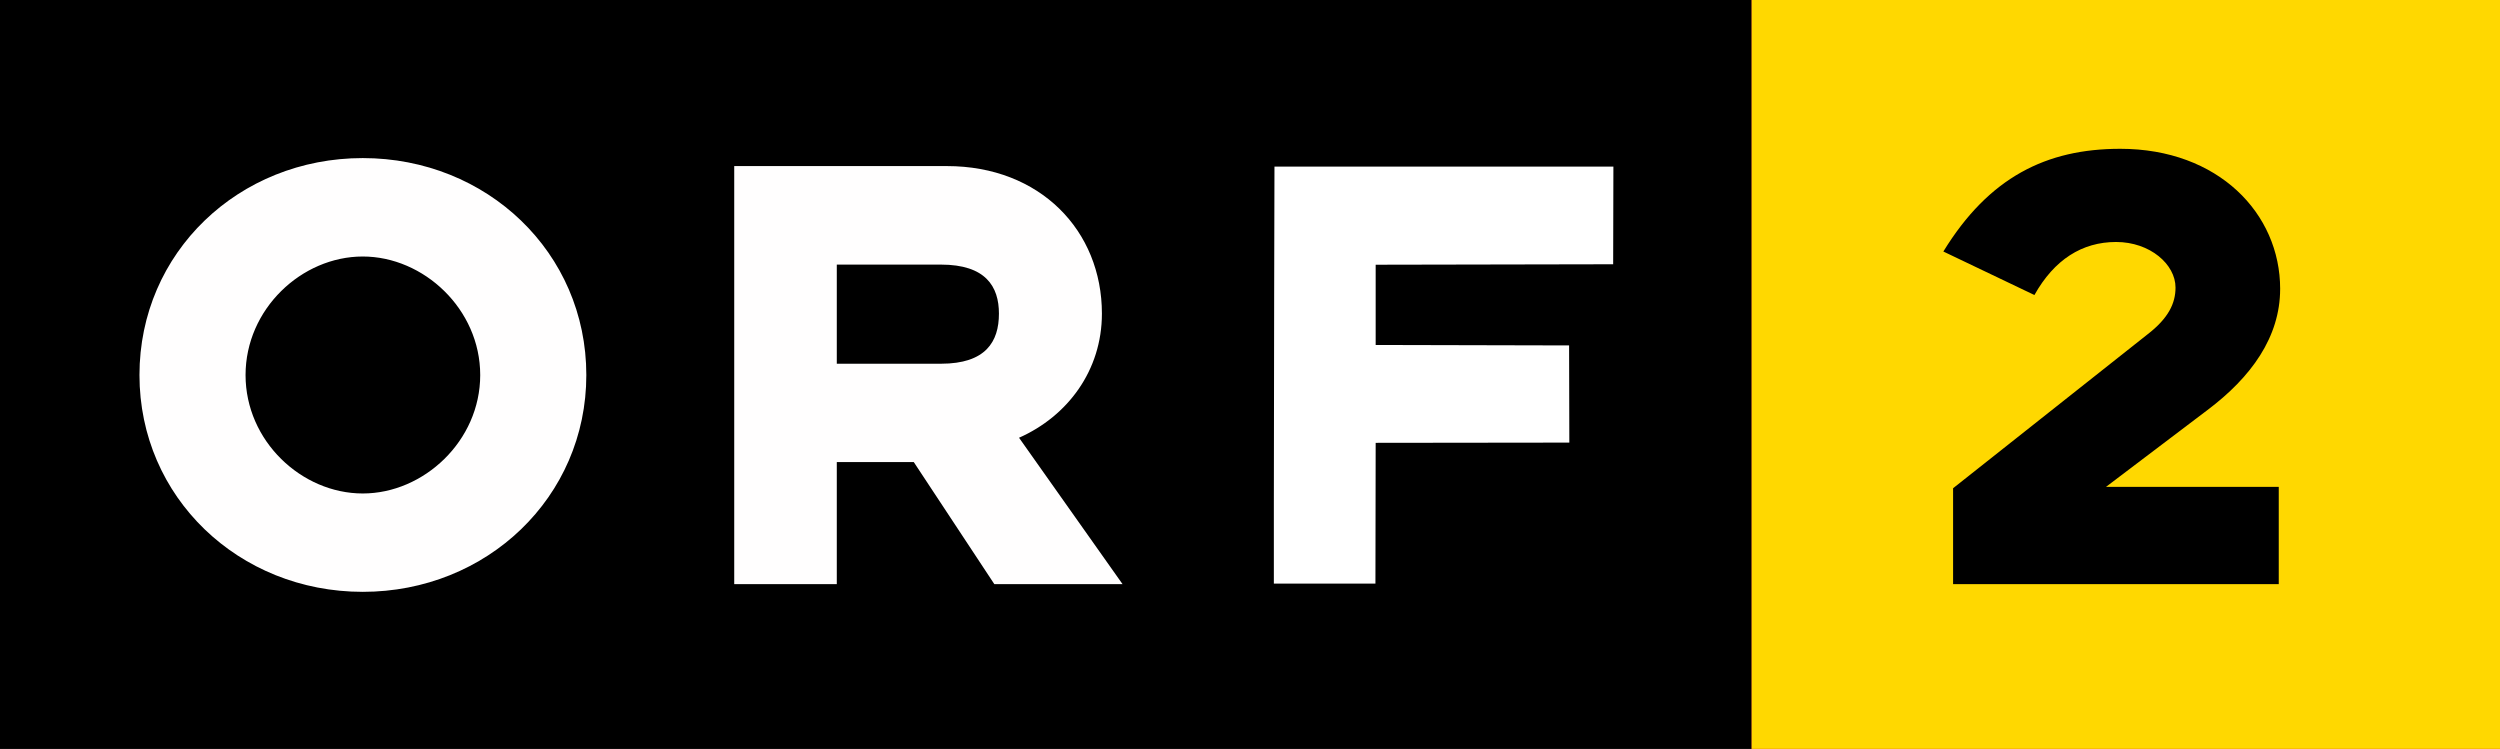
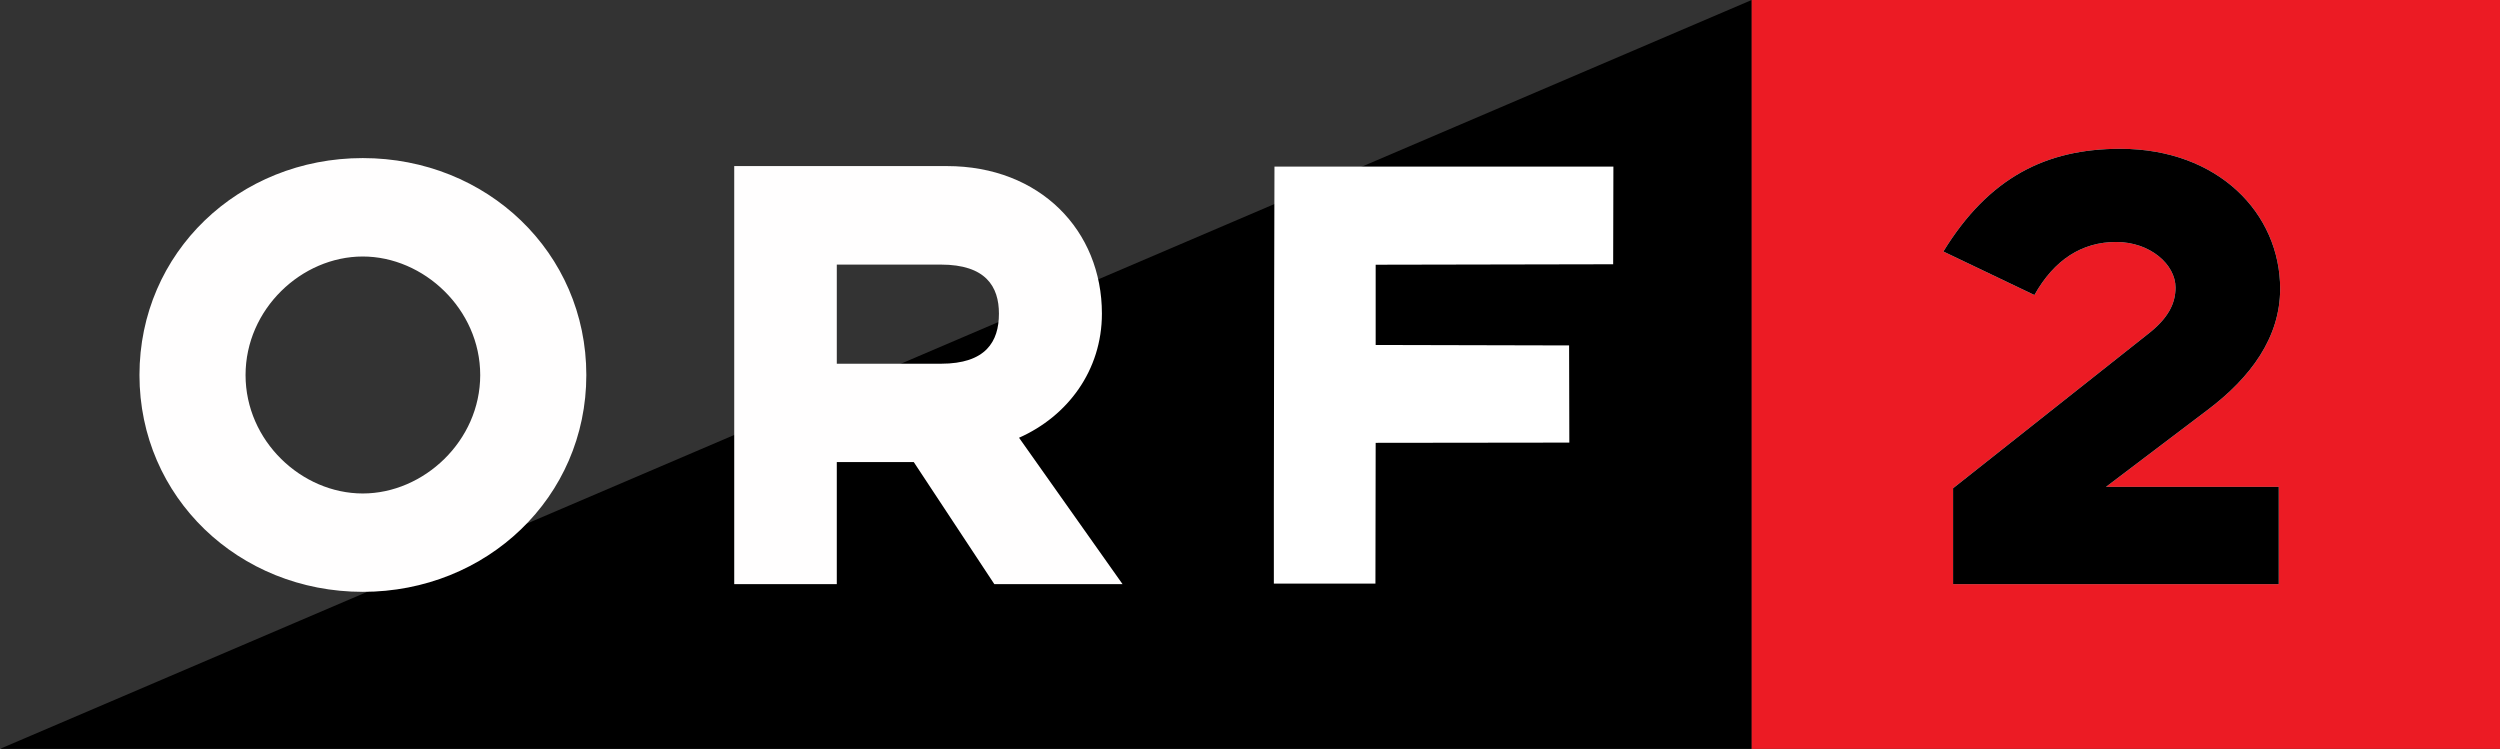
<svg xmlns="http://www.w3.org/2000/svg" xmlns:ns1="http://sodipodi.sourceforge.net/DTD/sodipodi-0.dtd" xmlns:ns2="http://www.inkscape.org/namespaces/inkscape" ns1:docname="ORF2_1992.svg" ns2:version="1.0 (4035a4fb49, 2020-05-01)" id="svg7917" version="1.1" viewBox="0 0 180.344 54.02" height="54.02mm" width="180.344mm">
  <rect x="0" y="0" width="180.344" height="54.02" fill="#333333" stroke="none" />
  <defs id="defs7911" />
  <ns1:namedview ns2:document-rotation="0" ns2:window-maximized="1" ns2:window-y="-8" ns2:window-x="-8" ns2:window-height="1017" ns2:window-width="1920" fit-margin-bottom="0" fit-margin-right="0" fit-margin-left="0" fit-margin-top="0" showgrid="false" ns2:current-layer="layer1" ns2:document-units="mm" ns2:cy="133.96036" ns2:cx="746.49822" ns2:zoom="0.49497475" ns2:pageshadow="2" ns2:pageopacity="0.0" borderopacity="1.0" bordercolor="#666666" pagecolor="#ffffff" id="base" />
  <g transform="translate(141.493,-31.787)" id="layer1" ns2:groupmode="layer" ns2:label="Layer 1">
-     <path d="m -141.493,85.807 h 126.361 v -54.02 H -141.493 Z" id="path3317" style="opacity:1;vector-effect:none;fill:#000000;fill-opacity:1;fill-rule:nonzero;stroke:none;stroke-width:0.265;stroke-linecap:butt;stroke-linejoin:miter;stroke-miterlimit:4;stroke-dasharray:none;stroke-dashoffset:0;stroke-opacity:1" ns2:connector-curvature="0" />
+     <path d="m -141.493,85.807 h 126.361 v -54.02 Z" id="path3317" style="opacity:1;vector-effect:none;fill:#000000;fill-opacity:1;fill-rule:nonzero;stroke:none;stroke-width:0.265;stroke-linecap:butt;stroke-linejoin:miter;stroke-miterlimit:4;stroke-dasharray:none;stroke-dashoffset:0;stroke-opacity:1" ns2:connector-curvature="0" />
    <path d="m 98.752,43.033 c -33.757,0 -60.787,25.679 -60.787,59.061 0,33.284 27.03,59.016 60.787,59.016 33.757,0 60.855,-25.732 60.855,-59.016 0,-33.381 -27.098,-59.061 -60.855,-59.061 z M 199.869,45.209 V 159.008 h 27.92 v -33.23 h 20.951 l 21.932,33.23 h 34.902 l -28.174,-39.846 c 13.263,-5.879 22.559,-18.352 22.559,-33.789 0,-22.584 -16.805,-40.164 -42.203,-40.164 z M 98.752,69.826 c 16.579,0 31.971,14.325 31.971,32.27 0,17.945 -15.392,32.236 -31.971,32.236 -16.663,0 -31.908,-14.292 -31.908,-32.236 0,-17.944 15.245,-32.27 31.908,-32.27 z m 129.037,2.203 h 28.352 c 12.191,0 15.785,5.974 15.785,13.344 0,7.649 -3.595,13.641 -15.785,13.641 h -28.352 z" transform="matrix(0.265,0,0,0.265,-141.493,31.787)" style="fill:#fffefe;fill-opacity:1;fill-rule:nonzero;stroke:none;stroke-width:1.856" id="path3319-4" />
    <path style="font-size:10px;letter-spacing:0;word-spacing:0;fill:#ec1b24;fill-rule:nonzero;stroke:none;stroke-width:0.281" id="path3589" d="m -15.132,31.787 h 54.02 v 54.02 h -54.02 z" ns2:connector-curvature="0" />
    <path style="font-size:10px;letter-spacing:0;word-spacing:0;fill:#ffffff;fill-rule:nonzero;stroke:none;stroke-width:0.281" id="path3599" d="m 22.992,52.628 c 0,-5.446 -4.463,-10.107 -11.534,-10.107 -5.341,0 -9.478,2.059 -12.762,7.409 l 6.569,3.139 c 1.429,-2.55 3.435,-3.826 5.892,-3.826 2.457,0 4.287,1.62 4.287,3.287 0,1.128 -0.501,2.209 -2.031,3.385 L -0.602,67.007 v 6.918 H 22.891 V 66.907 H 10.43 l 7.321,-5.544 c 3.134,-2.354 5.24,-5.25 5.24,-8.735" ns2:connector-curvature="0" />
-     <path style="font-size:10px;letter-spacing:0;word-spacing:0;fill:#ffd800;fill-opacity:1;fill-rule:nonzero;stroke:none;stroke-width:0.281" id="path3601" d="m -15.132,31.787 h 54.02 v 54.02 h -54.02 z" ns2:connector-curvature="0" />
    <path style="font-size:10px;letter-spacing:0;word-spacing:0;fill:#000000;fill-opacity:1;fill-rule:nonzero;stroke:none;stroke-width:0.281" id="path3611" d="m 22.992,52.628 c 0,-5.446 -4.463,-10.107 -11.534,-10.107 -5.341,0 -9.478,2.059 -12.762,7.409 l 6.569,3.139 c 1.429,-2.55 3.435,-3.826 5.892,-3.826 2.457,0 4.287,1.62 4.287,3.287 0,1.128 -0.501,2.209 -2.031,3.385 L -0.602,67.007 v 6.918 H 22.891 V 66.907 H 10.43 l 7.321,-5.544 c 3.134,-2.354 5.24,-5.25 5.24,-8.735" ns2:connector-curvature="0" />
    <path transform="matrix(0.265,0,0,0.265,-141.493,31.787)" id="path76" d="m 346.765,137.06 c 10e-6,-11.997 0.038,-37.538 0.084,-56.758 l 0.084,-34.945 h 46.131 46.131 l -0.032,13.29 -0.032,13.29 -32.325,0.063 -32.325,0.063 V 82.985 93.907 l 26.327,0.063 26.327,0.063 0.032,13.226 0.032,13.226 -26.359,0.032 -26.359,0.032 -0.032,19.161 -0.032,19.161 H 360.591 346.765 Z" style="fill:#ffffff;fill-opacity:1;stroke-width:0.126" />
  </g>
</svg>